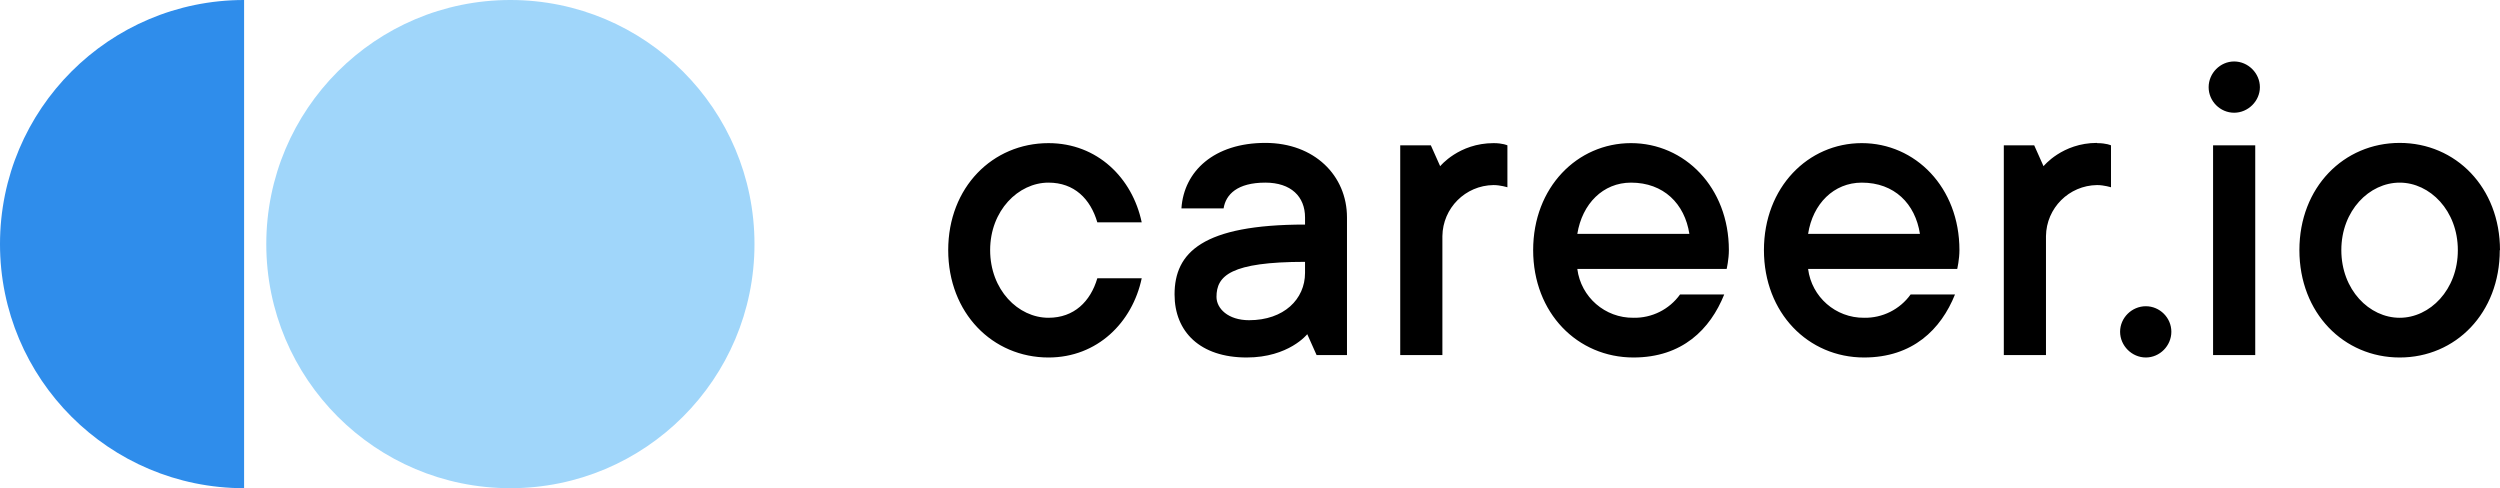
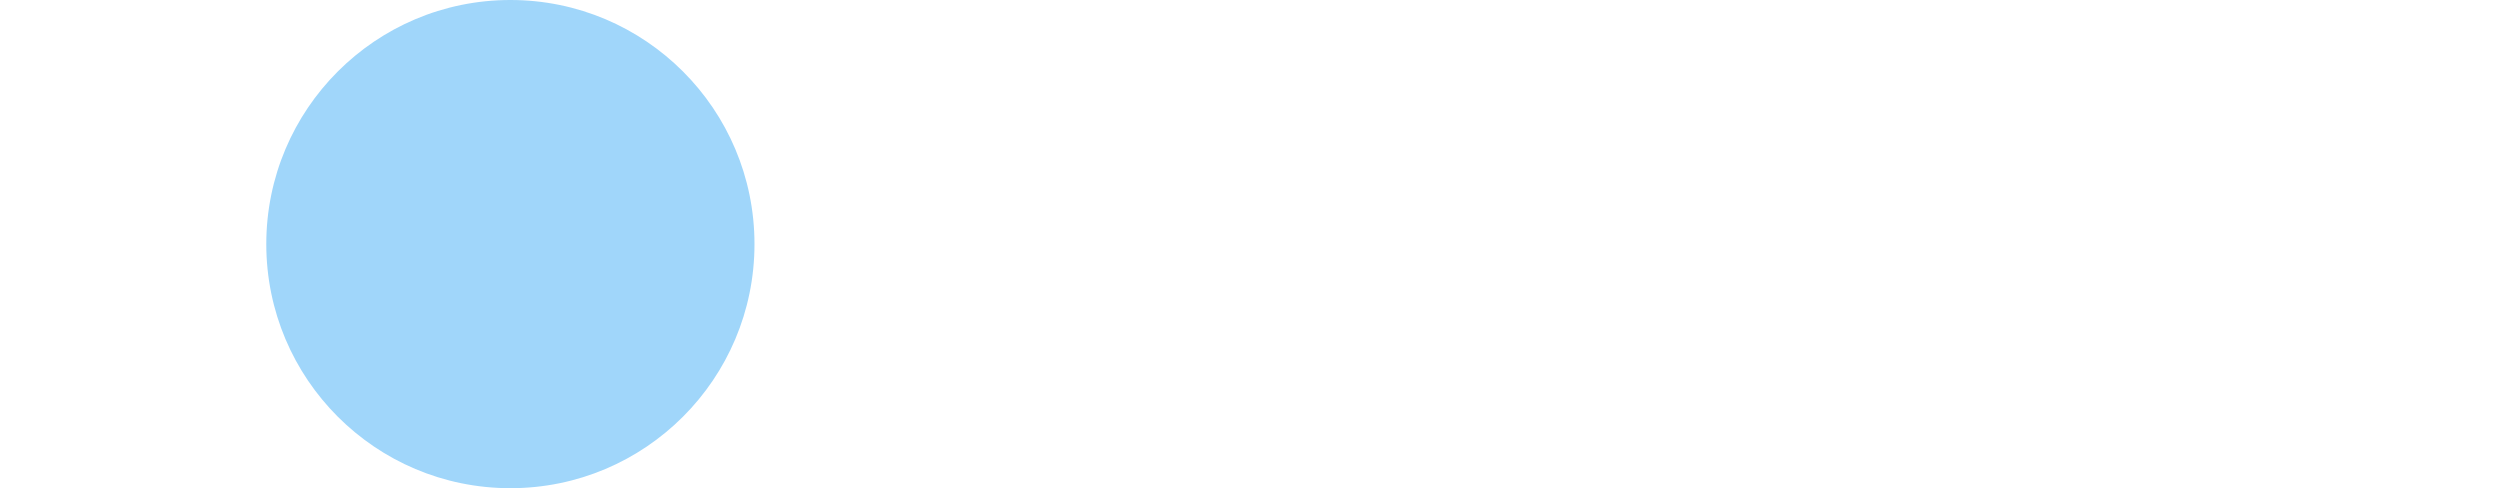
<svg xmlns="http://www.w3.org/2000/svg" id="b" viewBox="0 0 112.66 22">
  <g id="c">
-     <path d="M49.45,12.54c-.31,1.05-1.05,1.78-2.2,1.78-1.37,0-2.63-1.26-2.63-3.05,0-1.78,1.27-3.04,2.63-3.04,1.16,0,1.89.73,2.2,1.79h2c-.42-2-2-3.57-4.2-3.57-2.52,0-4.52,1.99-4.52,4.82,0,2.84,2,4.84,4.52,4.84,2.2,0,3.78-1.58,4.2-3.57,0,0-2,0-2,0ZM57.02,6.44c-2.3,0-3.67,1.27-3.78,2.95h1.9c.1-.63.62-1.16,1.88-1.16,1.16,0,1.79.63,1.79,1.57v.32c-4.62,0-5.88,1.26-5.88,3.15,0,1.68,1.15,2.84,3.25,2.84,1.9,0,2.73-1.05,2.73-1.05l.42.94h1.37v-6.2c0-1.89-1.47-3.36-3.68-3.36ZM56.29,14.43c-.95,0-1.47-.53-1.47-1.05,0-.95.63-1.58,3.99-1.58v.5c0,1.18-.95,2.13-2.52,2.13ZM67.31,6.45c-1.57,0-2.41,1.04-2.41,1.04l-.42-.94h-1.38v9.45h1.9v-5.36c.016-1.264,1.037-2.284,2.3-2.3.32,0,.63.1.63.1v-1.89s-.2-.1-.63-.1h.01ZM75.71,13.27c-.484.675-1.27,1.067-2.1,1.05-1.28.015-2.368-.931-2.53-2.2h6.73s.1-.43.1-.85c0-2.83-2-4.82-4.41-4.82-2.42,0-4.41,1.99-4.41,4.82,0,2.84,2,4.84,4.52,4.84,2.2,0,3.46-1.27,4.09-2.84h-2,.01ZM73.5,8.23c1.47,0,2.42.95,2.63,2.31h-5.05c.22-1.36,1.16-2.31,2.42-2.31ZM86.1,13.27c-.484.675-1.27,1.067-2.1,1.05-1.276.01-2.358-.934-2.52-2.2h6.72s.1-.43.1-.85c0-2.83-1.99-4.82-4.4-4.82-2.42,0-4.41,1.99-4.41,4.82,0,2.84,2,4.84,4.51,4.84,2.2,0,3.47-1.27,4.1-2.84,0,0-2,0-2,0ZM83.9,8.23c1.47,0,2.41.95,2.62,2.31h-5.04c.21-1.36,1.16-2.31,2.42-2.31ZM94.5,6.44c-1.57,0-2.41,1.05-2.41,1.05l-.42-.94h-1.37v9.45h1.9v-5.36c.016-1.264,1.037-2.284,2.3-2.3.32,0,.63.1.63.1v-1.89s-.2-.1-.63-.1v-.01ZM97.85,14.95c0-.63-.52-1.15-1.15-1.15s-1.16.52-1.16,1.15.53,1.16,1.16,1.16,1.15-.53,1.15-1.16ZM101.63,6.55h-1.9v9.45h1.9s0-9.45,0-9.45ZM100.68,5.08c.63,0,1.16-.53,1.16-1.15,0-.63-.53-1.16-1.16-1.16s-1.15.53-1.15,1.16.52,1.15,1.15,1.15ZM110.76,11.28c0,1.78-1.26,3.04-2.62,3.04-1.37,0-2.63-1.26-2.63-3.05,0-1.78,1.26-3.04,2.63-3.04,1.36,0,2.62,1.26,2.62,3.04v.01ZM112.66,11.28c0-2.84-2-4.84-4.52-4.84s-4.52,2-4.52,4.83c0,2.84,2,4.84,4.52,4.84s4.51-2,4.51-4.84l.01.01Z" stroke-width="0" />
    <circle cx="23" cy="11" r="11" fill="#a0d6fa" stroke-width="0" />
-     <path d="M11,0C4.925,0,0,4.925,0,11s4.925,11,11,11V0Z" fill="#2f8deb" stroke-width="0" />
  </g>
</svg>